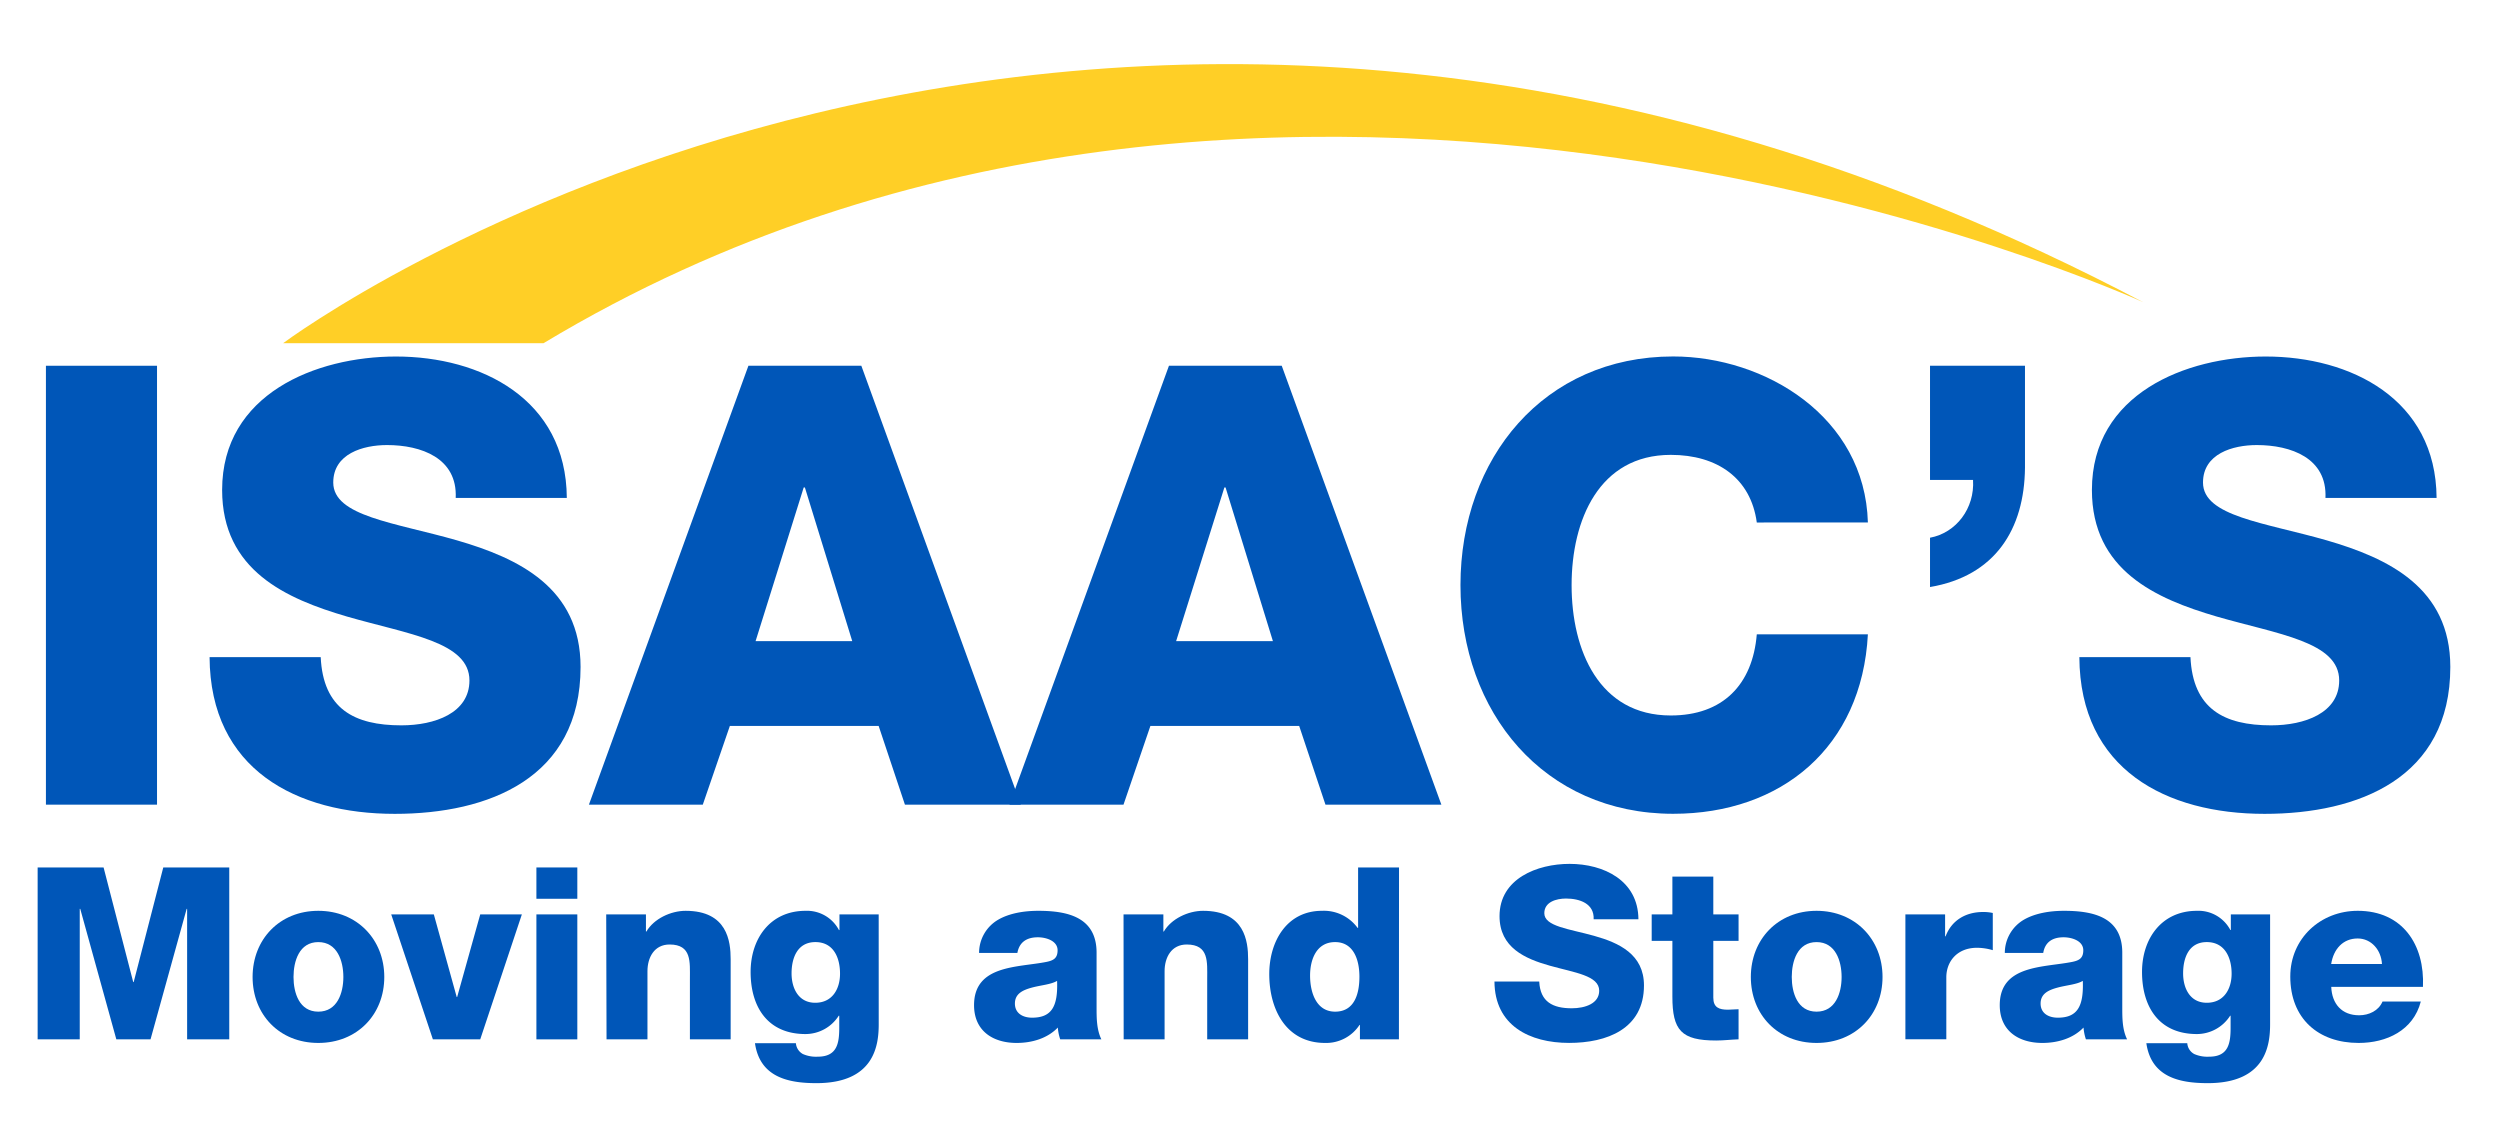
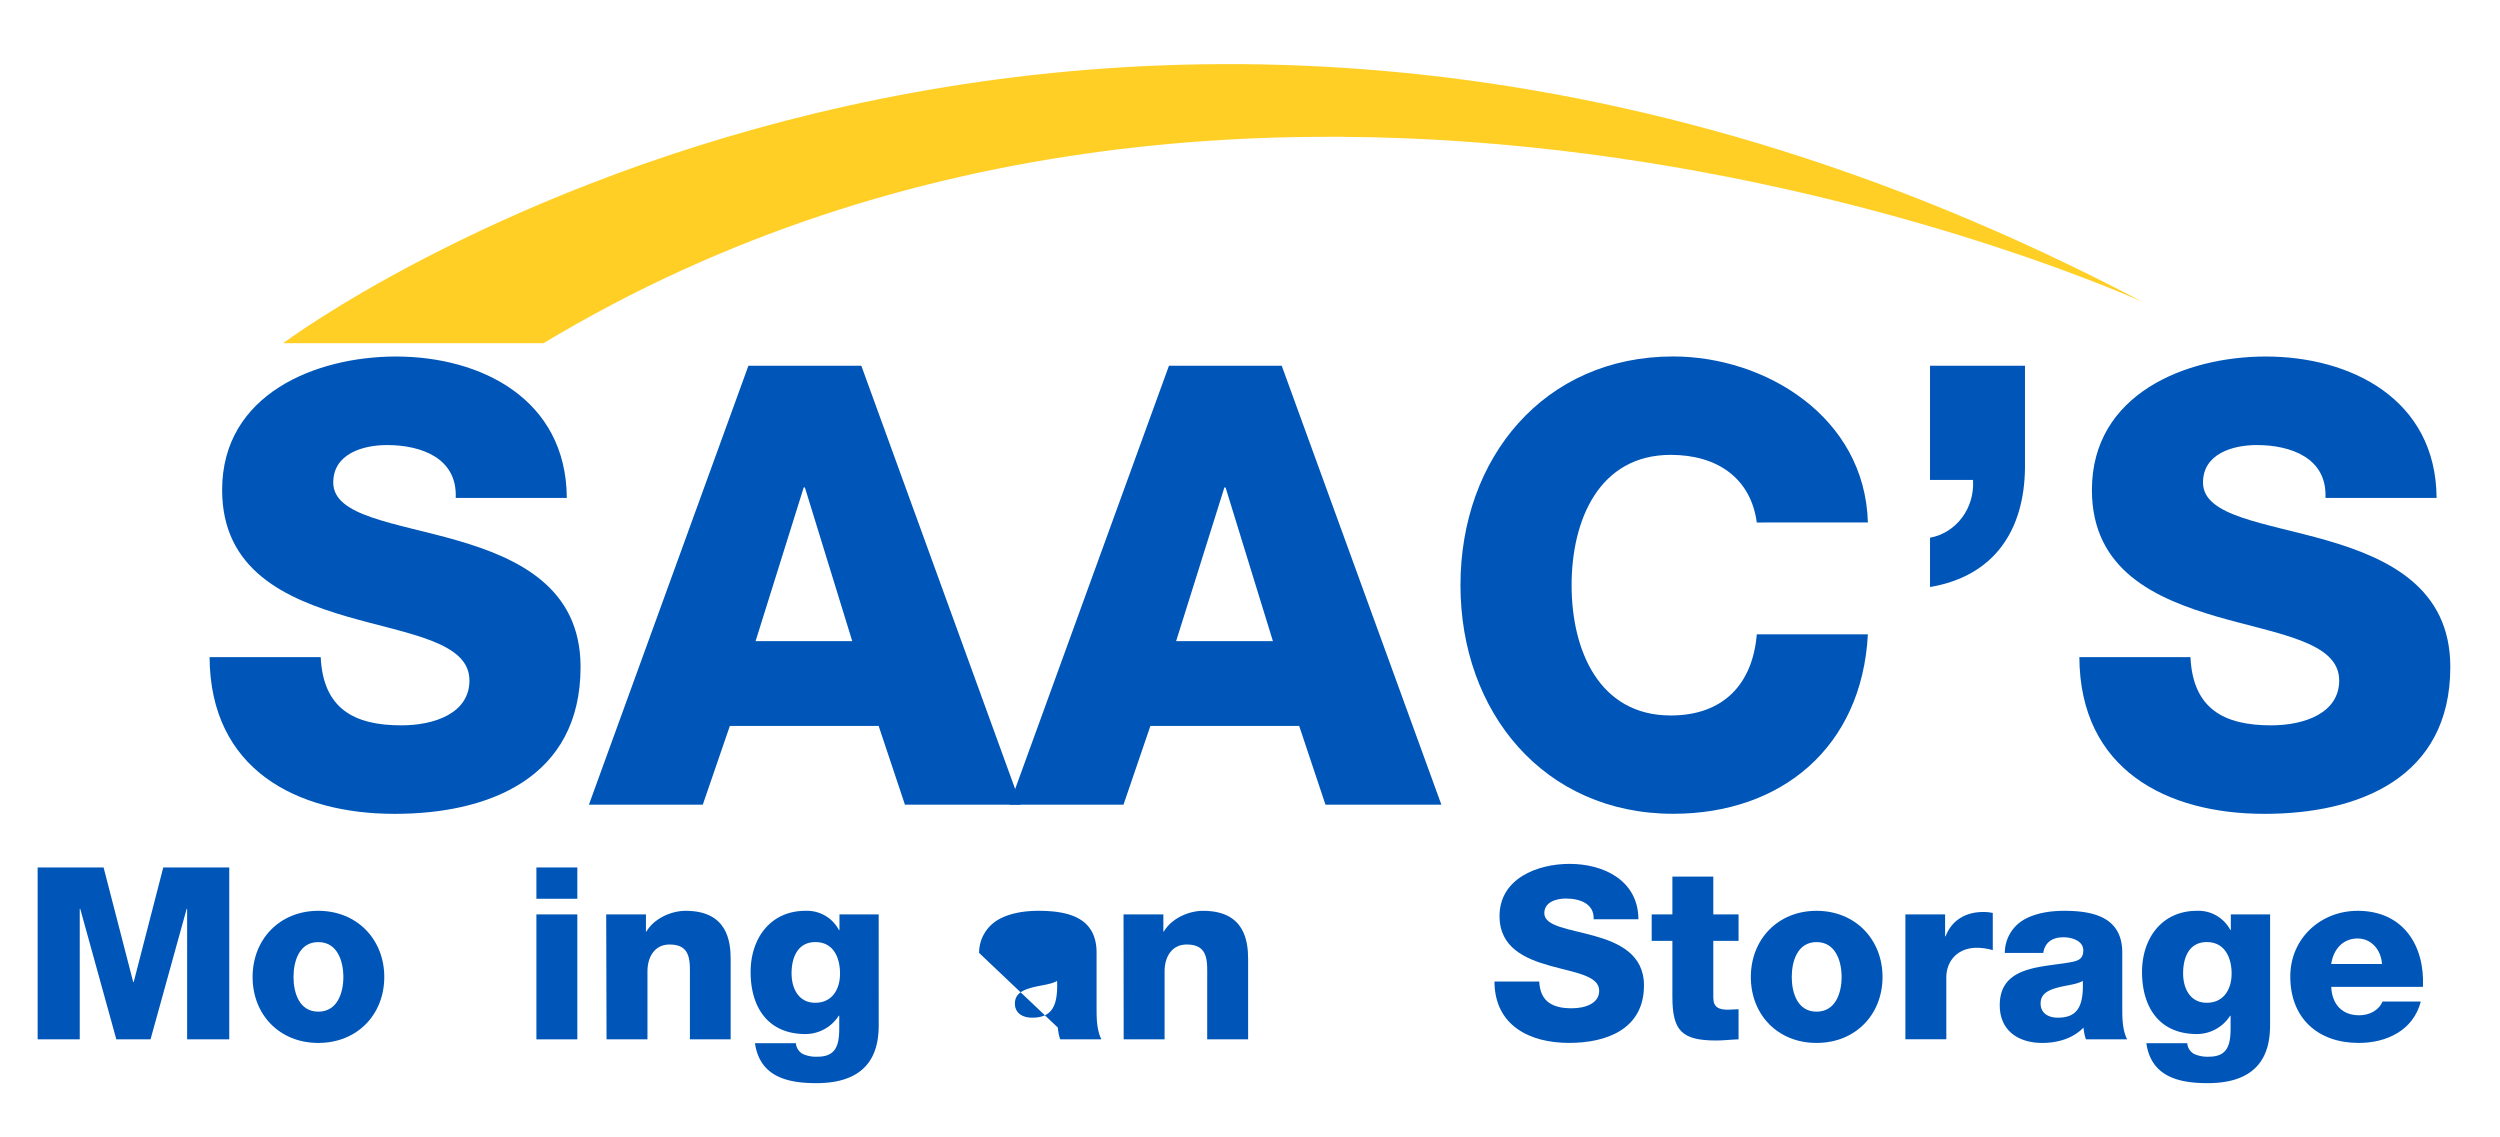
<svg xmlns="http://www.w3.org/2000/svg" id="b3a575fe-32cf-4190-92cd-d451283c35ab" data-name="Capa 1" viewBox="0 0 739.23 336.15">
  <defs>
    <style>.a11e8a2e-adaf-4475-b6fa-572ddf509c6e{fill:#0056b8;}.f44a3d93-72d7-4ce8-a212-07e2a3d7ff9e{fill:#ffcf26;}</style>
  </defs>
-   <path class="a11e8a2e-adaf-4475-b6fa-572ddf509c6e" d="M13.58,108.15H46.43V237.93H13.58Z" />
  <path class="a11e8a2e-adaf-4475-b6fa-572ddf509c6e" d="M94.83,194.3c.71,15.27,9.89,20.18,23.85,20.18,9.89,0,20.13-3.64,20.13-13.27,0-11.45-18-13.63-36.21-18.9-18-5.27-36.92-13.63-36.92-37.44,0-28.36,27.74-39.45,51.41-39.45,25.08,0,50.34,12.54,50.51,41.81H134.75c.53-11.82-10.25-15.63-20.31-15.63-7.07,0-15.9,2.54-15.9,11.08,0,10,18.19,11.82,36.56,17.09,18.2,5.27,36.57,14,36.57,37.44,0,32.9-27.21,43.44-54.94,43.44-29,0-54.58-13.08-54.76-46.35Z" />
  <path class="a11e8a2e-adaf-4475-b6fa-572ddf509c6e" d="M221.3,108.15h33.39l47.16,129.78H267.58l-7.77-23.27h-44l-8,23.27H174.14Zm2.12,81.43H252l-14-45.44h-.35Z" />
  <path class="a11e8a2e-adaf-4475-b6fa-572ddf509c6e" d="M345.65,108.15H379L426.2,237.93H391.93l-7.77-23.27h-44l-7.95,23.27H298.49Zm2.12,81.43h28.62l-14-45.44h-.35Z" />
  <path class="a11e8a2e-adaf-4475-b6fa-572ddf509c6e" d="M519.47,154.5c-1.77-13.09-11.66-20-25.44-20-21.2,0-29.32,19.26-29.32,38.53s8.12,38.53,29.32,38.53c15.37,0,24.2-9.09,25.44-24h32.85c-1.77,33.44-25.61,53.07-57.58,53.07-38.16,0-62.89-30-62.89-67.61s24.73-67.62,62.89-67.62c27.2,0,56.7,17.82,57.58,49.08Z" />
  <path class="a11e8a2e-adaf-4475-b6fa-572ddf509c6e" d="M570.69,108.15h28.08v30.17c-.17,18.18-8.83,32-28.08,35.26V159c7.77-1.45,13.25-8.72,12.72-17.08H570.69Z" />
  <path class="a11e8a2e-adaf-4475-b6fa-572ddf509c6e" d="M647.7,194.3c.71,15.27,9.89,20.18,23.85,20.18,9.89,0,20.13-3.64,20.13-13.27,0-11.45-18-13.63-36.21-18.9-18-5.27-36.91-13.63-36.91-37.44,0-28.36,27.73-39.45,51.4-39.45,25.08,0,50.34,12.54,50.52,41.81H687.62c.53-11.82-10.24-15.63-20.31-15.63-7.07,0-15.9,2.54-15.9,11.08,0,10,18.19,11.82,36.56,17.09,18.2,5.27,36.57,14,36.57,37.44,0,32.9-27.2,43.44-54.94,43.44-29,0-54.58-13.08-54.75-46.35Z" />
  <path class="a11e8a2e-adaf-4475-b6fa-572ddf509c6e" d="M11.13,256.5h19.5l8.76,33.89h.14l8.75-33.89H67.79v50.83H55.33V268.75h-.14L44.51,307.33H34.4L23.73,268.75h-.15v38.58H11.13Z" />
  <path class="a11e8a2e-adaf-4475-b6fa-572ddf509c6e" d="M94.12,269.32c11.46,0,19.51,8.47,19.51,19.57s-8,19.5-19.51,19.5S74.69,300,74.69,288.89,82.66,269.32,94.12,269.32Zm0,29.82c5.63,0,7.41-5.55,7.41-10.25s-1.78-10.32-7.41-10.32-7.33,5.62-7.33,10.32S88.5,299.14,94.12,299.14Z" />
-   <path class="a11e8a2e-adaf-4475-b6fa-572ddf509c6e" d="M142,307.33H128l-12.32-36.95h12.6l6.76,24.42h.14L142,270.38h12.31Z" />
  <path class="a11e8a2e-adaf-4475-b6fa-572ddf509c6e" d="M170.71,265.76h-12.1V256.5h12.1Zm-12.1,4.62h12.1v36.95h-12.1Z" />
  <path class="a11e8a2e-adaf-4475-b6fa-572ddf509c6e" d="M179.25,270.38H191v5.06h.14c2.21-3.77,7.19-6.12,11.6-6.12,12.32,0,13.31,9,13.31,14.3v23.71H204V289.46c0-5,.57-10.18-6-10.18-4.55,0-6.55,3.85-6.55,7.9v20.15h-12.1Z" />
  <path class="a11e8a2e-adaf-4475-b6fa-572ddf509c6e" d="M259.83,302.84c0,6.05-1.14,17.44-18.44,17.44-8.61,0-16.72-1.92-18.15-11.81h12.1a4,4,0,0,0,2.07,3.2,9.58,9.58,0,0,0,4.41.78c5.77,0,6.34-4.06,6.34-8.61v-3.49H248a11.67,11.67,0,0,1-9.82,5.41c-11.18,0-16.23-8-16.23-18.36,0-9.83,5.77-18.08,16.23-18.08a10.68,10.68,0,0,1,9.89,5.69h.15v-4.63h11.6Zm-18.72-24.27c-5.34,0-7.05,4.7-7.05,9.25,0,4.35,2,8.69,7,8.69s7.33-4,7.33-8.62S246.52,278.57,241.11,278.57Z" />
-   <path class="a11e8a2e-adaf-4475-b6fa-572ddf509c6e" d="M289.51,281.77a11.33,11.33,0,0,1,5.77-9.89c3.27-1.85,7.54-2.56,11.74-2.56,8.76,0,17.23,1.92,17.23,12.38v16.16c0,3.13,0,6.55,1.42,9.47H313.5a14.24,14.24,0,0,1-.71-3.49c-3.14,3.27-7.76,4.55-12.18,4.55-7,0-12.59-3.55-12.59-11.17,0-12,13.09-11.1,21.49-12.81,2.07-.43,3.21-1.14,3.21-3.42,0-2.78-3.35-3.84-5.84-3.84-3.35,0-5.48,1.49-6.05,4.62Zm15.66,19.15c5.77,0,7.69-3.27,7.4-10.89-1.71,1.07-4.84,1.28-7.47,2s-5,1.78-5,4.7S302.47,300.92,305.17,300.92Z" />
+   <path class="a11e8a2e-adaf-4475-b6fa-572ddf509c6e" d="M289.51,281.77a11.33,11.33,0,0,1,5.77-9.89c3.27-1.85,7.54-2.56,11.74-2.56,8.76,0,17.23,1.92,17.23,12.38v16.16c0,3.13,0,6.55,1.42,9.47H313.5a14.24,14.24,0,0,1-.71-3.49Zm15.66,19.15c5.77,0,7.69-3.27,7.4-10.89-1.71,1.07-4.84,1.28-7.47,2s-5,1.78-5,4.7S302.47,300.92,305.17,300.92Z" />
  <path class="a11e8a2e-adaf-4475-b6fa-572ddf509c6e" d="M332.22,270.38H344v5.06h.14c2.21-3.77,7.19-6.12,11.61-6.12,12.31,0,13.31,9,13.31,14.3v23.71h-12.1V289.46c0-5,.57-10.18-6.05-10.18-4.56,0-6.55,3.85-6.55,7.9v20.15h-12.1Z" />
-   <path class="a11e8a2e-adaf-4475-b6fa-572ddf509c6e" d="M413.65,307.33H402.12v-4.27H402a11.79,11.79,0,0,1-10.17,5.33c-11.61,0-16.52-10-16.52-20.35,0-9.61,5.13-18.72,15.59-18.72a12.34,12.34,0,0,1,10.53,5.05h.15V256.5h12.1Zm-26.27-18.87c0,5.06,1.85,10.68,7.41,10.68,5.9,0,7.18-5.62,7.18-10.32,0-5.34-1.92-10.25-7.18-10.25C389.23,278.57,387.38,283.77,387.38,288.46Z" />
  <path class="a11e8a2e-adaf-4475-b6fa-572ddf509c6e" d="M455.14,290.24c.29,6,4,7.9,9.61,7.9,4,0,8.12-1.42,8.12-5.19,0-4.49-7.26-5.34-14.59-7.4s-14.88-5.34-14.88-14.67c0-11.1,11.17-15.44,20.71-15.44,10.11,0,20.29,4.91,20.36,16.37H471.23c.21-4.63-4.13-6.12-8.18-6.12-2.85,0-6.41,1-6.41,4.34,0,3.91,7.33,4.62,14.73,6.69s14.74,5.48,14.74,14.66c0,12.89-11,17-22.14,17-11.67,0-22-5.12-22.07-18.15Z" />
  <path class="a11e8a2e-adaf-4475-b6fa-572ddf509c6e" d="M514.08,278.21h-7.47V295c0,2.92,1.71,3.56,4.34,3.56,1,0,2.06-.14,3.13-.14v8.9c-2.2.07-4.41.35-6.62.35-10.32,0-12.95-3-12.95-13V278.21h-6.12v-7.83h6.12V259.21h12.1v11.17h7.47Z" />
  <path class="a11e8a2e-adaf-4475-b6fa-572ddf509c6e" d="M537.14,269.32c11.46,0,19.51,8.47,19.51,19.57s-8,19.5-19.51,19.5-19.43-8.39-19.43-19.5S525.68,269.32,537.14,269.32Zm0,29.82c5.63,0,7.41-5.55,7.41-10.25s-1.78-10.32-7.41-10.32-7.33,5.62-7.33,10.32S531.52,299.14,537.14,299.14Z" />
  <path class="a11e8a2e-adaf-4475-b6fa-572ddf509c6e" d="M563.41,270.38h11.74v6.48h.15c1.77-4.7,5.9-7.19,11.1-7.19a12.6,12.6,0,0,1,2.85.29v11a16.87,16.87,0,0,0-4.63-.71c-6,0-9.11,4.13-9.11,8.75v18.3h-12.1Z" />
  <path class="a11e8a2e-adaf-4475-b6fa-572ddf509c6e" d="M592.81,281.77a11.35,11.35,0,0,1,5.76-9.89c3.28-1.85,7.55-2.56,11.75-2.56,8.75,0,17.22,1.92,17.22,12.38v16.16c0,3.13,0,6.55,1.43,9.47H616.79a14.72,14.72,0,0,1-.71-3.49c-3.13,3.27-7.76,4.55-12.17,4.55-7,0-12.6-3.55-12.6-11.17,0-12,13.1-11.1,21.5-12.81,2.06-.43,3.2-1.14,3.2-3.42,0-2.78-3.34-3.84-5.84-3.84-3.34,0-5.48,1.49-6,4.62Zm15.66,19.15c5.76,0,7.68-3.27,7.4-10.89-1.71,1.07-4.84,1.28-7.48,2s-5,1.78-5,4.7S605.76,300.92,608.47,300.92Z" />
  <path class="a11e8a2e-adaf-4475-b6fa-572ddf509c6e" d="M671.25,302.84c0,6.05-1.14,17.44-18.44,17.44-8.61,0-16.73-1.92-18.15-11.81h12.1a3.94,3.94,0,0,0,2.06,3.2,9.65,9.65,0,0,0,4.42.78c5.76,0,6.33-4.06,6.33-8.61v-3.49h-.14a11.7,11.7,0,0,1-9.82,5.41c-11.18,0-16.23-8-16.23-18.36,0-9.83,5.76-18.08,16.23-18.08A10.68,10.68,0,0,1,659.5,275h.14v-4.63h11.61Zm-18.72-24.27c-5.34,0-7,4.7-7,9.25,0,4.35,2,8.69,7,8.69s7.34-4,7.34-8.62S657.93,278.57,652.53,278.57Z" />
  <path class="a11e8a2e-adaf-4475-b6fa-572ddf509c6e" d="M689.33,291.81c.21,5.05,3.13,8.4,8.25,8.4,2.92,0,5.77-1.35,6.91-4.06h11.32c-2.21,8.54-10.11,12.24-18.37,12.24-12,0-20.22-7.26-20.22-19.64,0-11.32,9-19.43,19.94-19.43,13.24,0,19.85,10,19.29,22.49Zm15-6.76c-.22-4.13-3.14-7.55-7.19-7.55-4.28,0-7.12,3.06-7.83,7.55Z" />
  <path class="f44a3d93-72d7-4ce8-a212-07e2a3d7ff9e" d="M160.7,101.49h-77s236.61-177.32,550-12.14C633.73,89.35,376.51-28.39,160.7,101.49Z" />
</svg>